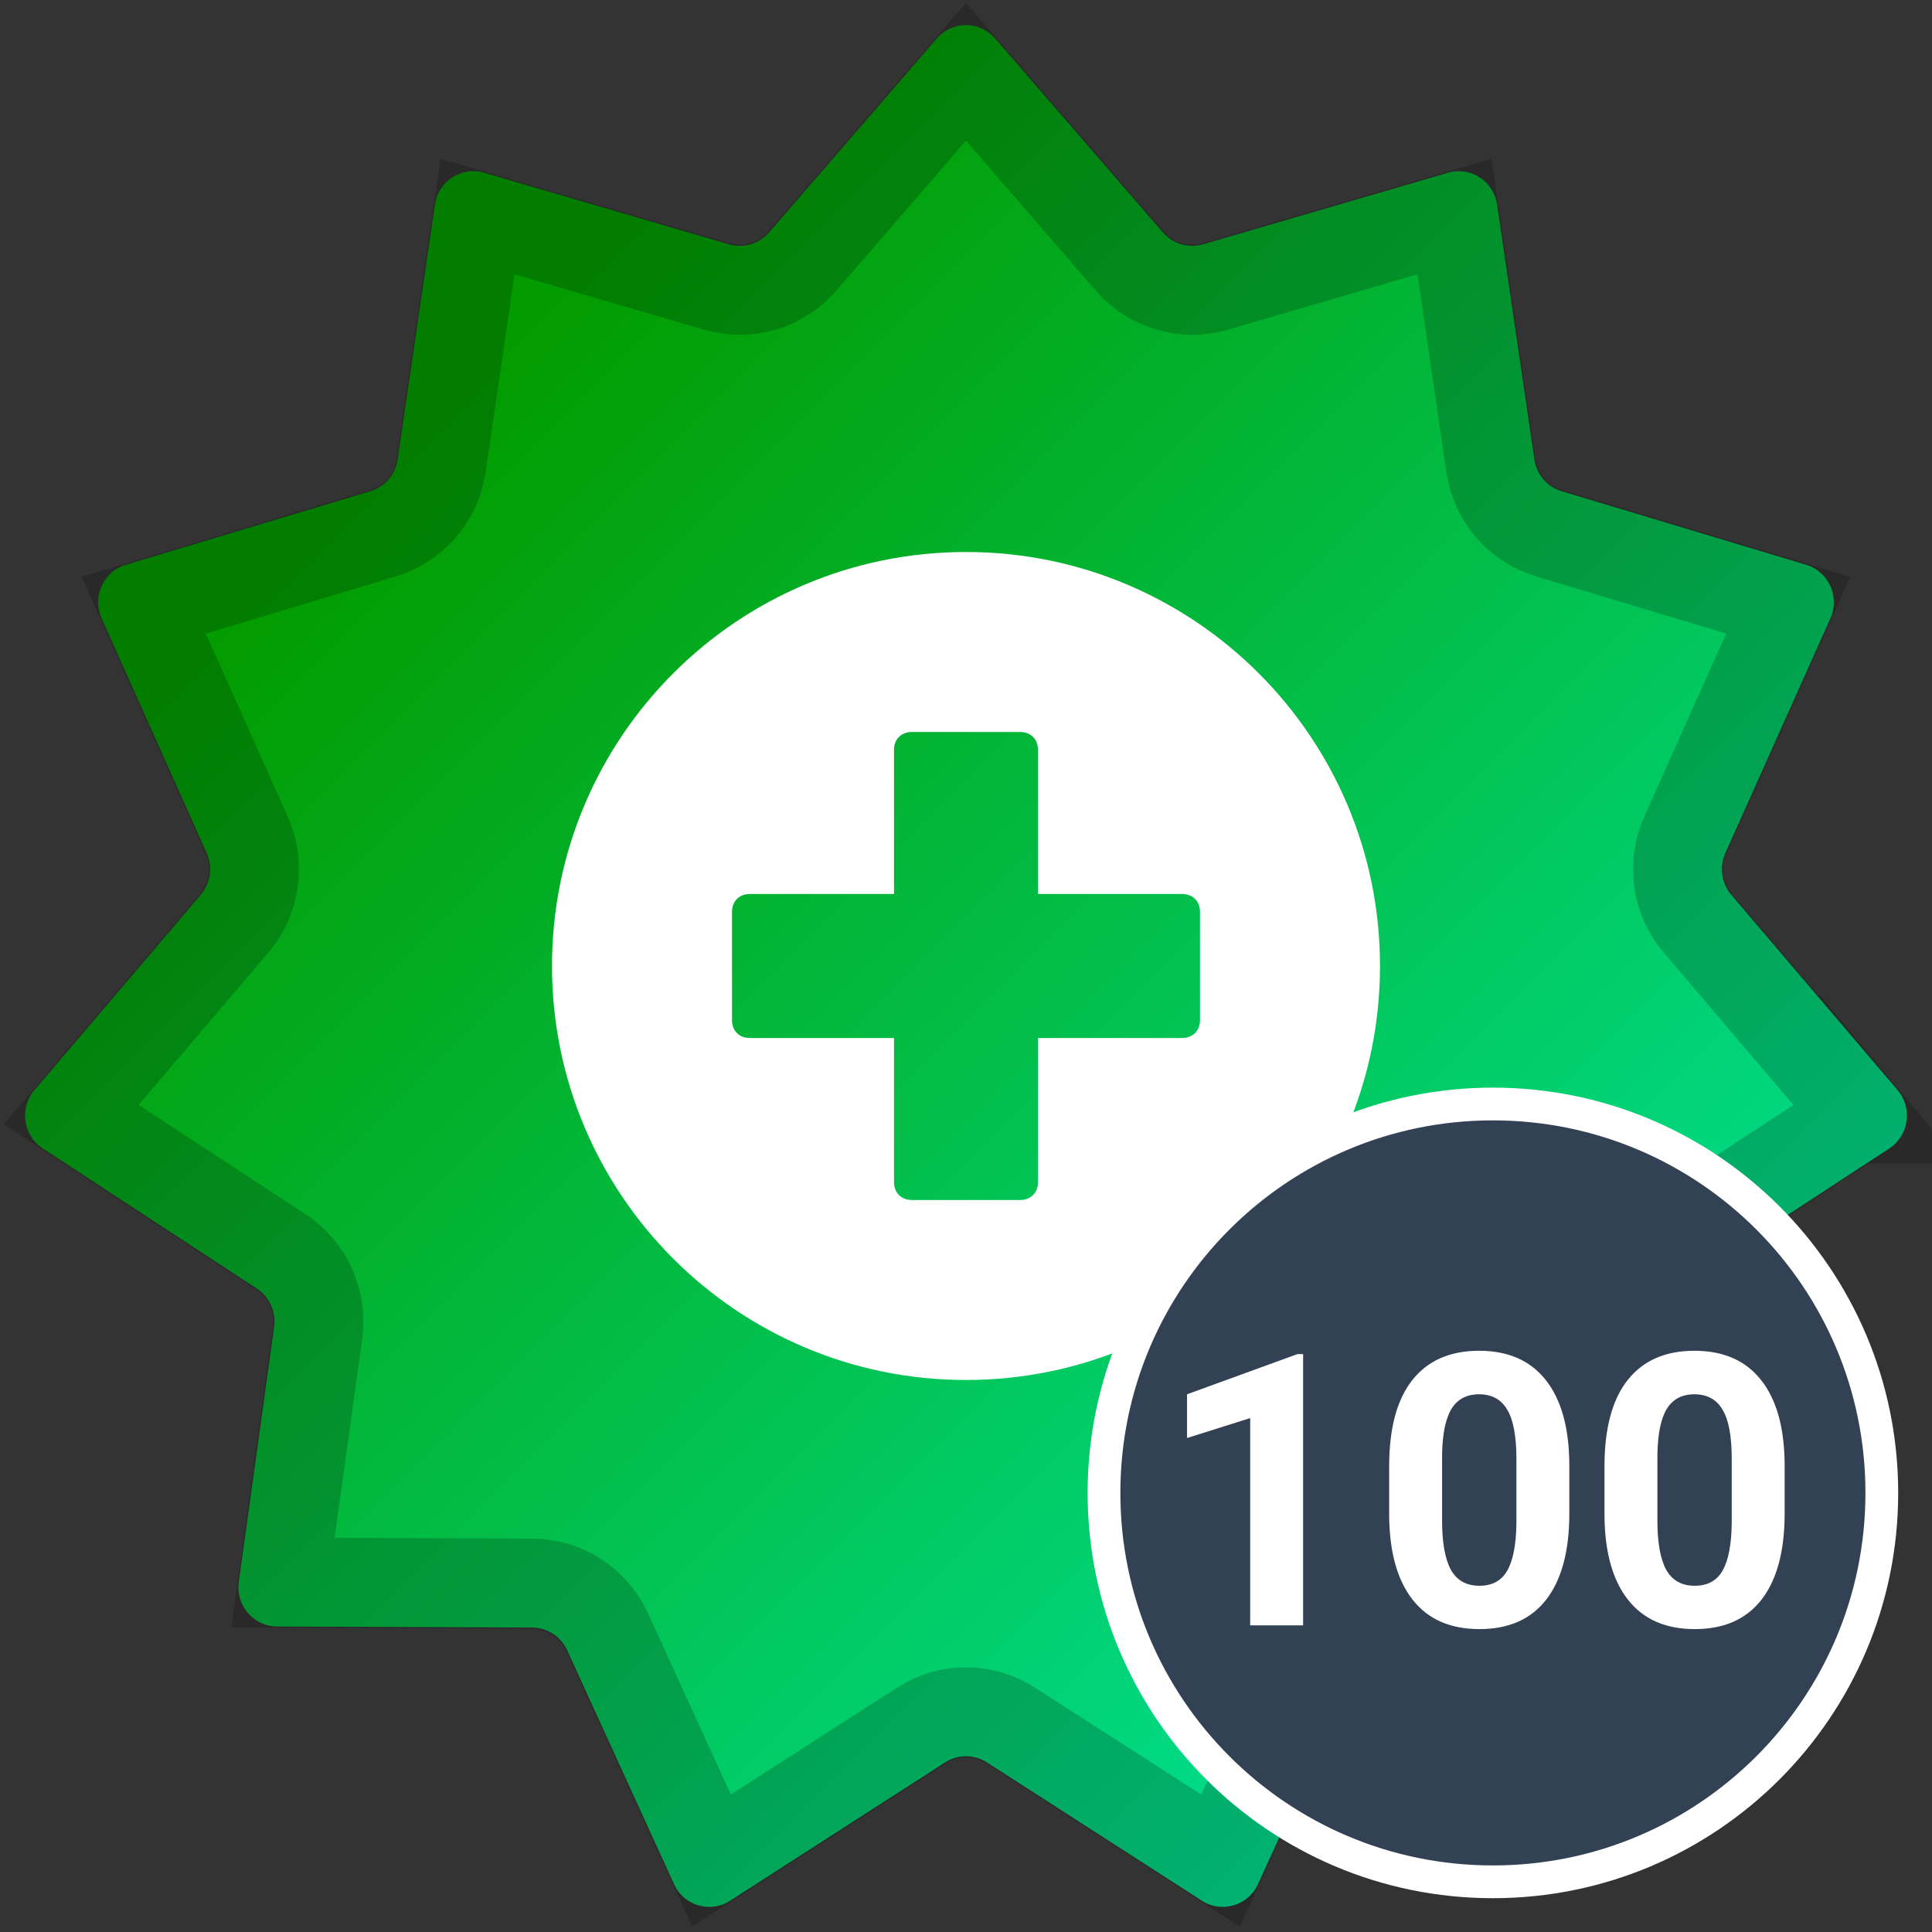
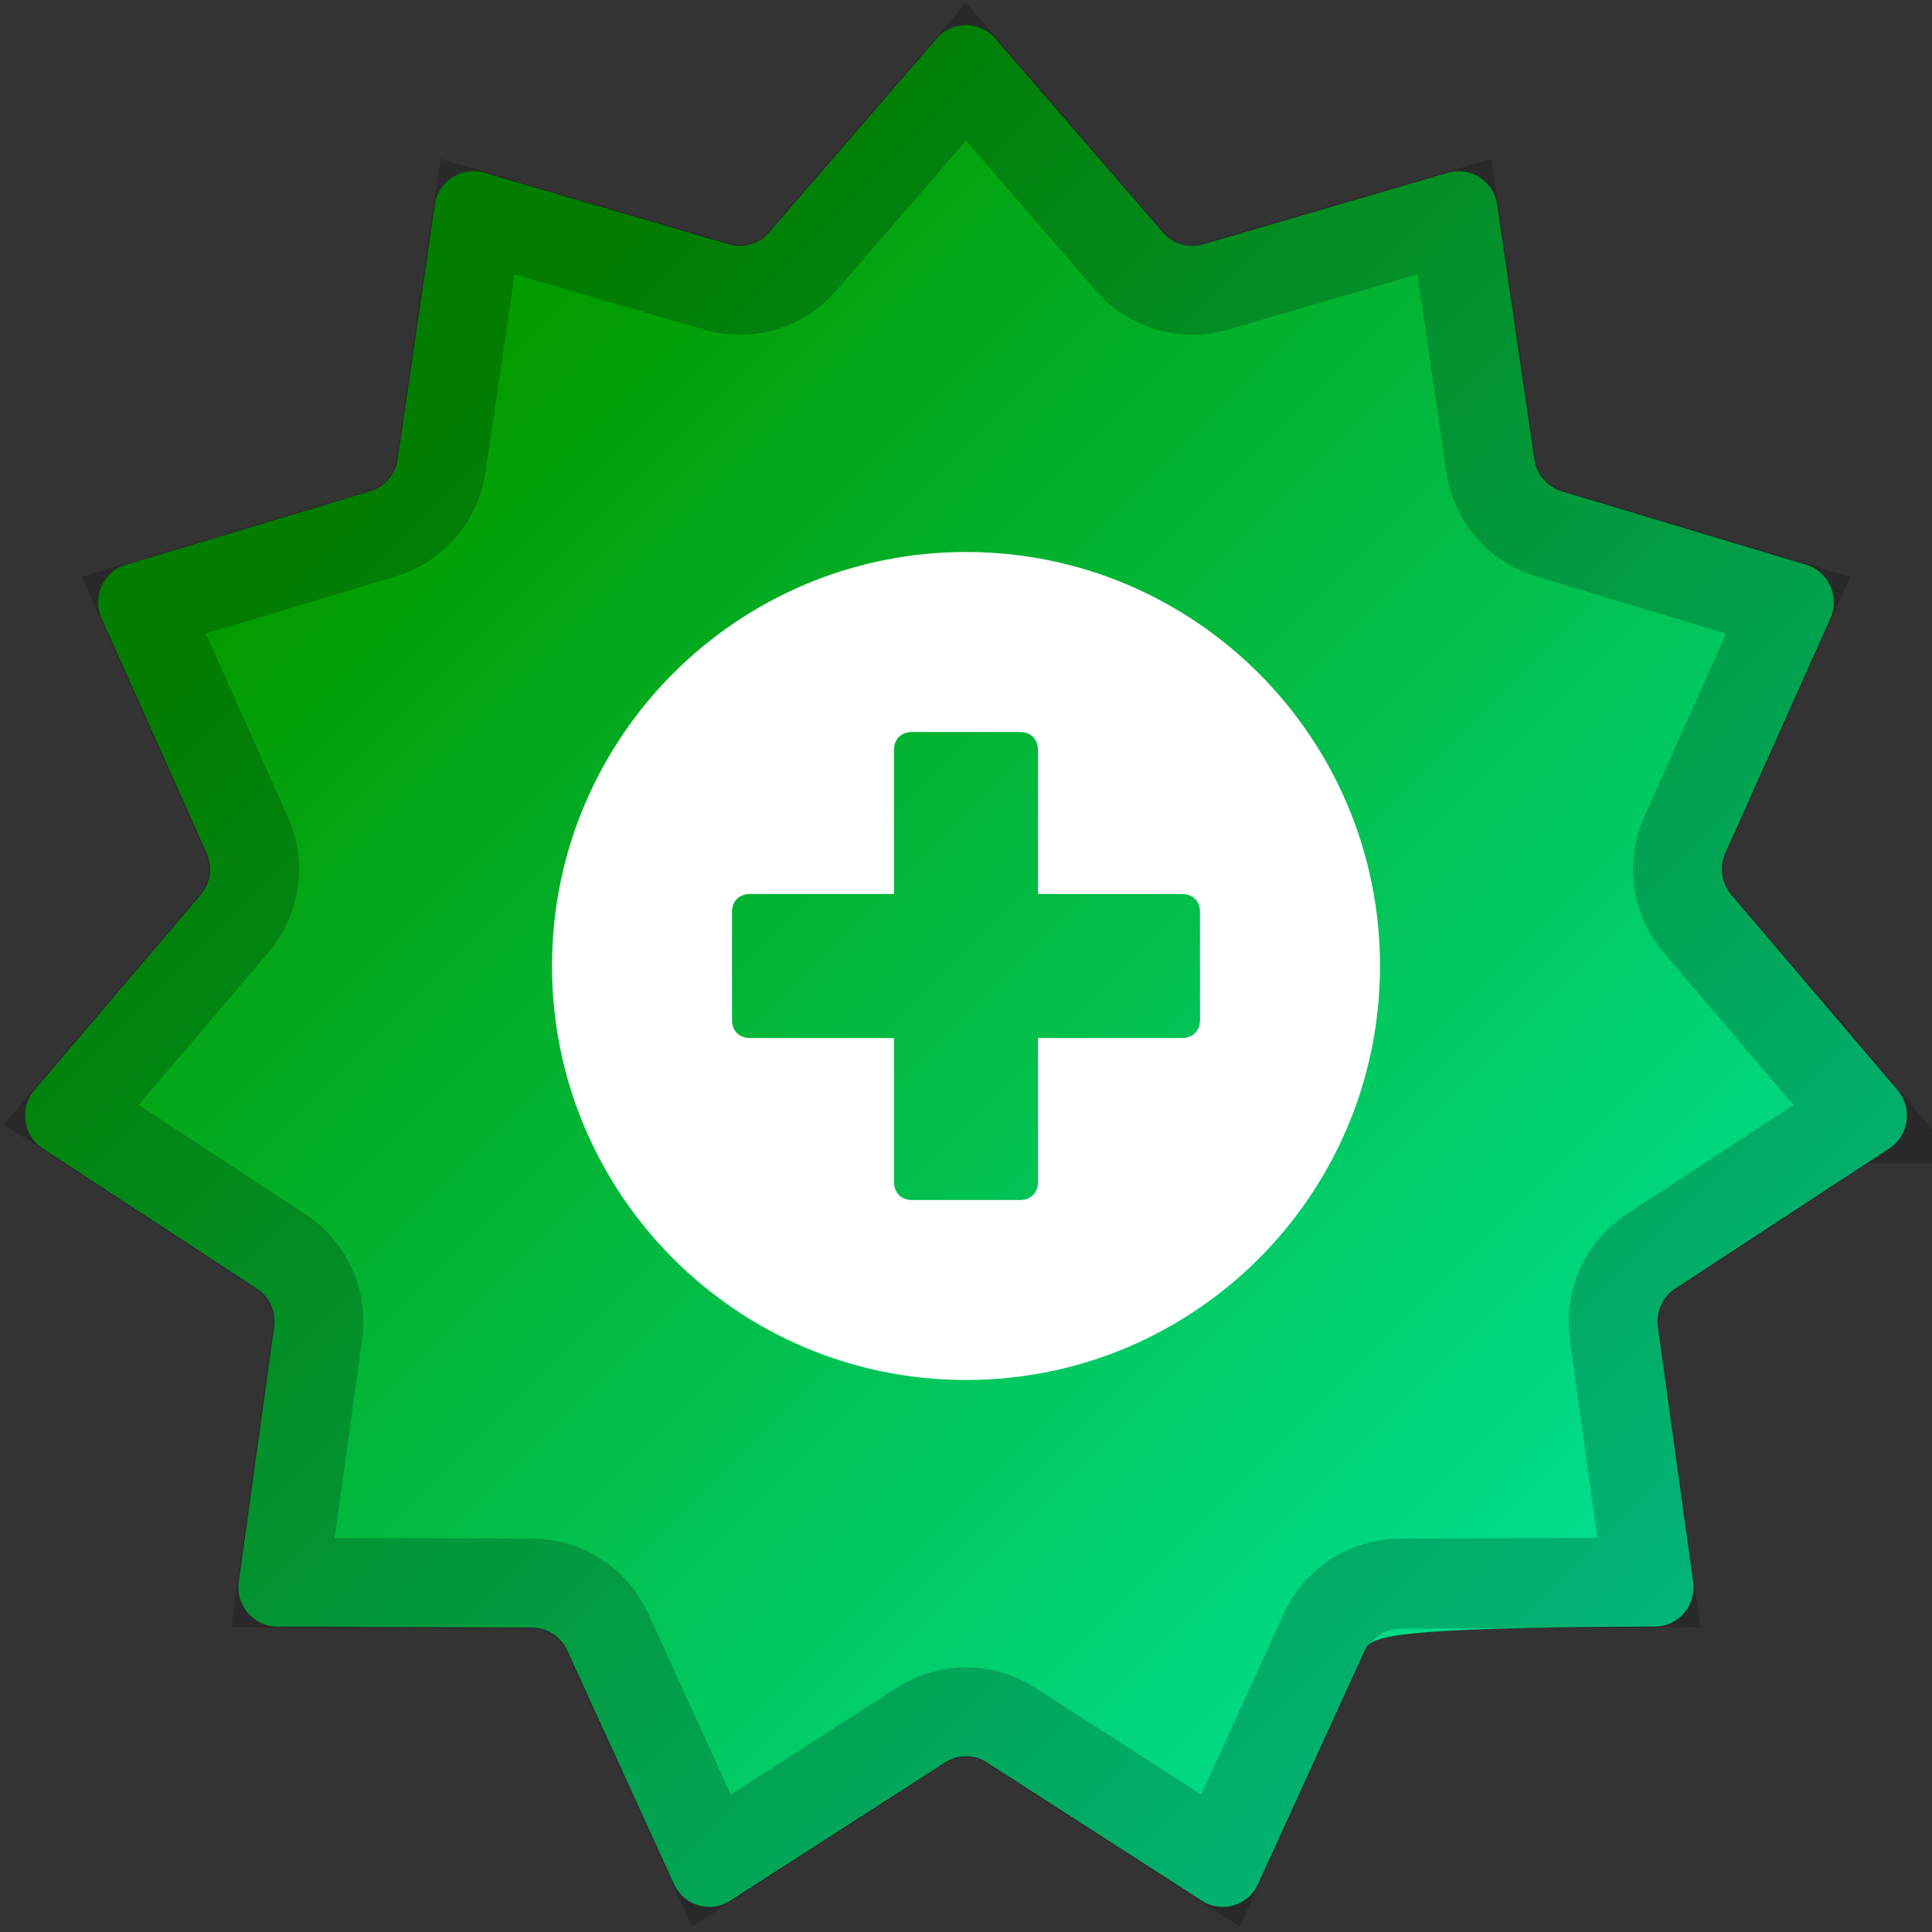
<svg xmlns="http://www.w3.org/2000/svg" width="236" height="236" viewBox="0 0 236 236" fill="none">
  <rect x="0" y="0" width="236" height="236" fill="#333333" stroke="none" />
-   <path d="M114.429 4.703C116.318 2.519 119.682 2.519 121.571 4.703L142.061 28.393C143.273 29.795 145.18 30.36 146.95 29.843L176.87 21.1C179.628 20.294 182.459 22.131 182.879 25L187.433 56.116C187.701 57.957 189.002 59.473 190.769 60.005L220.62 68.985C223.372 69.813 224.77 72.903 223.587 75.546L210.759 104.209C210 105.905 210.284 107.891 211.485 109.302L231.789 133.155C233.661 135.354 233.182 138.716 230.773 140.294L204.637 157.403C203.09 158.416 202.264 160.241 202.52 162.083L206.831 193.235C207.228 196.108 205.026 198.675 202.154 198.686L171.007 198.81C169.164 198.818 167.493 199.903 166.72 201.592L153.669 230.152C152.466 232.785 149.239 233.743 146.817 232.184L120.548 215.283C118.994 214.283 117.007 214.283 115.452 215.283L89.183 232.184C86.761 233.743 83.534 232.785 82.331 230.152L69.28 201.592C68.508 199.903 66.836 198.818 64.993 198.81L33.846 198.686C30.974 198.675 28.772 196.107 29.169 193.235L33.481 162.083C33.736 160.241 32.91 158.416 31.364 157.403L5.228 140.294C2.818 138.716 2.339 135.354 4.211 133.155L24.515 109.302C25.717 107.891 25.999 105.905 25.241 104.209L12.413 75.546C11.23 72.903 12.628 69.813 15.38 68.985L45.231 60.005C46.997 59.473 48.298 57.957 48.568 56.116L53.122 25C53.542 22.131 56.371 20.294 59.13 21.1L89.05 29.843C90.82 30.36 92.727 29.795 93.939 28.393L114.429 4.703Z" fill="url(#paint0_linear_2_84)" />
+   <path d="M114.429 4.703C116.318 2.519 119.682 2.519 121.571 4.703L142.061 28.393C143.273 29.795 145.18 30.36 146.95 29.843L176.87 21.1C179.628 20.294 182.459 22.131 182.879 25L187.433 56.116C187.701 57.957 189.002 59.473 190.769 60.005L220.62 68.985C223.372 69.813 224.77 72.903 223.587 75.546L210.759 104.209C210 105.905 210.284 107.891 211.485 109.302L231.789 133.155C233.661 135.354 233.182 138.716 230.773 140.294L204.637 157.403C203.09 158.416 202.264 160.241 202.52 162.083L206.831 193.235C207.228 196.108 205.026 198.675 202.154 198.686C169.164 198.818 167.493 199.903 166.72 201.592L153.669 230.152C152.466 232.785 149.239 233.743 146.817 232.184L120.548 215.283C118.994 214.283 117.007 214.283 115.452 215.283L89.183 232.184C86.761 233.743 83.534 232.785 82.331 230.152L69.28 201.592C68.508 199.903 66.836 198.818 64.993 198.81L33.846 198.686C30.974 198.675 28.772 196.107 29.169 193.235L33.481 162.083C33.736 160.241 32.91 158.416 31.364 157.403L5.228 140.294C2.818 138.716 2.339 135.354 4.211 133.155L24.515 109.302C25.717 107.891 25.999 105.905 25.241 104.209L12.413 75.546C11.23 72.903 12.628 69.813 15.38 68.985L45.231 60.005C46.997 59.473 48.298 57.957 48.568 56.116L53.122 25C53.542 22.131 56.371 20.294 59.13 21.1L89.05 29.843C90.82 30.36 92.727 29.795 93.939 28.393L114.429 4.703Z" fill="url(#paint0_linear_2_84)" />
  <path opacity="0.2" d="M97.996 31.902L118 8.774L138.004 31.902C140.581 34.881 144.657 36.101 148.454 34.992L177.67 26.454L182.125 56.893C182.693 60.77 185.441 64.003 189.224 65.141L218.435 73.929L205.864 102.018C204.263 105.595 204.854 109.788 207.401 112.779L227.3 136.156L201.699 152.916C198.402 155.073 196.669 158.94 197.207 162.819L201.429 193.325L170.985 193.446C167.028 193.462 163.474 195.791 161.842 199.362L149.09 227.268L123.45 210.773C120.128 208.635 115.872 208.635 112.55 210.773L86.91 227.268L74.158 199.363C72.526 195.791 68.971 193.462 65.015 193.446L34.572 193.325L38.794 162.819C39.33 158.94 37.597 155.073 34.301 152.916L8.7 136.156L28.6 112.779C31.146 109.788 31.737 105.595 30.136 102.018L17.566 73.929L46.776 65.141C50.559 64.003 53.307 60.77 53.875 56.893L58.33 26.454L87.546 34.992C91.344 36.101 95.419 34.881 97.996 31.902ZM227.705 136.631C227.703 136.631 227.703 136.63 227.703 136.629L227.705 136.631ZM227.832 135.808C227.833 135.807 227.833 135.807 227.835 135.806L227.832 135.808ZM86.281 227.673C86.282 227.673 86.282 227.673 86.283 227.673H86.281Z" stroke="black" stroke-width="11" />
  <path d="M118 67.429C90.078 67.429 67.429 90.078 67.429 118C67.429 145.922 90.078 168.571 118 168.571C145.922 168.571 168.571 145.922 168.571 118C168.571 90.078 145.922 67.429 118 67.429ZM146.584 124.596C146.584 125.919 145.708 126.795 144.385 126.795H126.795V144.385C126.795 145.708 125.919 146.584 124.596 146.584H111.404C110.081 146.584 109.205 145.708 109.205 144.385V126.795H91.615C90.292 126.795 89.416 125.919 89.416 124.596V111.404C89.416 110.081 90.292 109.205 91.615 109.205H109.205V91.615C109.205 90.292 110.081 89.416 111.404 89.416H124.596C125.919 89.416 126.795 90.292 126.795 91.615V109.205H144.385C145.708 109.205 146.584 110.081 146.584 111.404V124.596Z" fill="white" />
-   <path d="M182.364 229.87C208.601 229.87 229.87 208.601 229.87 182.364C229.87 156.127 208.601 134.857 182.364 134.857C156.127 134.857 134.857 156.127 134.857 182.364C134.857 208.601 156.127 229.87 182.364 229.87Z" fill="#334155" stroke="white" stroke-width="4" />
-   <path d="M159.179 198.545H152.715V173.226L145 175.659V170.317L158.486 165.408H159.179V198.545ZM191.698 184.863C191.698 189.438 190.766 192.938 188.902 195.364C187.04 197.788 184.311 199 180.717 199C177.169 199 174.454 197.811 172.576 195.432C170.697 193.053 169.737 189.644 169.691 185.205V179.114C169.691 174.492 170.63 170.985 172.51 168.591C174.403 166.196 177.123 165 180.673 165C184.221 165 186.934 166.189 188.814 168.568C190.692 170.931 191.654 174.332 191.698 178.772V184.863ZM185.234 178.181C185.234 175.439 184.863 173.446 184.117 172.204C183.386 170.947 182.238 170.317 180.673 170.317C179.151 170.317 178.025 170.917 177.296 172.113C176.579 173.296 176.2 175.151 176.155 177.682V185.727C176.155 188.423 176.512 190.432 177.229 191.75C177.958 193.053 179.121 193.705 180.717 193.705C182.298 193.705 183.439 193.076 184.138 191.818C184.84 190.561 185.206 188.636 185.234 186.046V178.181ZM218 184.863C218 189.438 217.068 192.938 215.204 195.364C213.34 197.788 210.611 199 207.019 199C203.47 199 200.757 197.811 198.879 195.432C196.999 193.053 196.037 189.644 195.993 185.205V179.114C195.993 174.492 196.932 170.985 198.812 168.591C200.704 166.196 203.426 165 206.974 165C210.523 165 213.236 166.189 215.114 168.568C216.994 170.931 217.956 174.332 218 178.772V184.863ZM211.536 178.181C211.536 175.439 211.165 173.446 210.418 172.204C209.688 170.947 208.54 170.317 206.974 170.317C205.453 170.317 204.328 170.917 203.596 172.113C202.881 173.296 202.501 175.151 202.457 177.682V185.727C202.457 188.423 202.814 190.432 203.529 191.75C204.261 193.053 205.423 193.705 207.019 193.705C208.6 193.705 209.739 193.076 210.441 191.818C211.142 190.561 211.506 188.636 211.536 186.046V178.181Z" fill="white" />
  <defs>
    <linearGradient id="paint0_linear_2_84" x1="3.065" y1="3.065" x2="232.935" y2="232.935" gradientUnits="userSpaceOnUse">
      <stop offset="0.214" stop-color="#039C00" />
      <stop offset="1" stop-color="#00F1B7" />
    </linearGradient>
  </defs>
</svg>